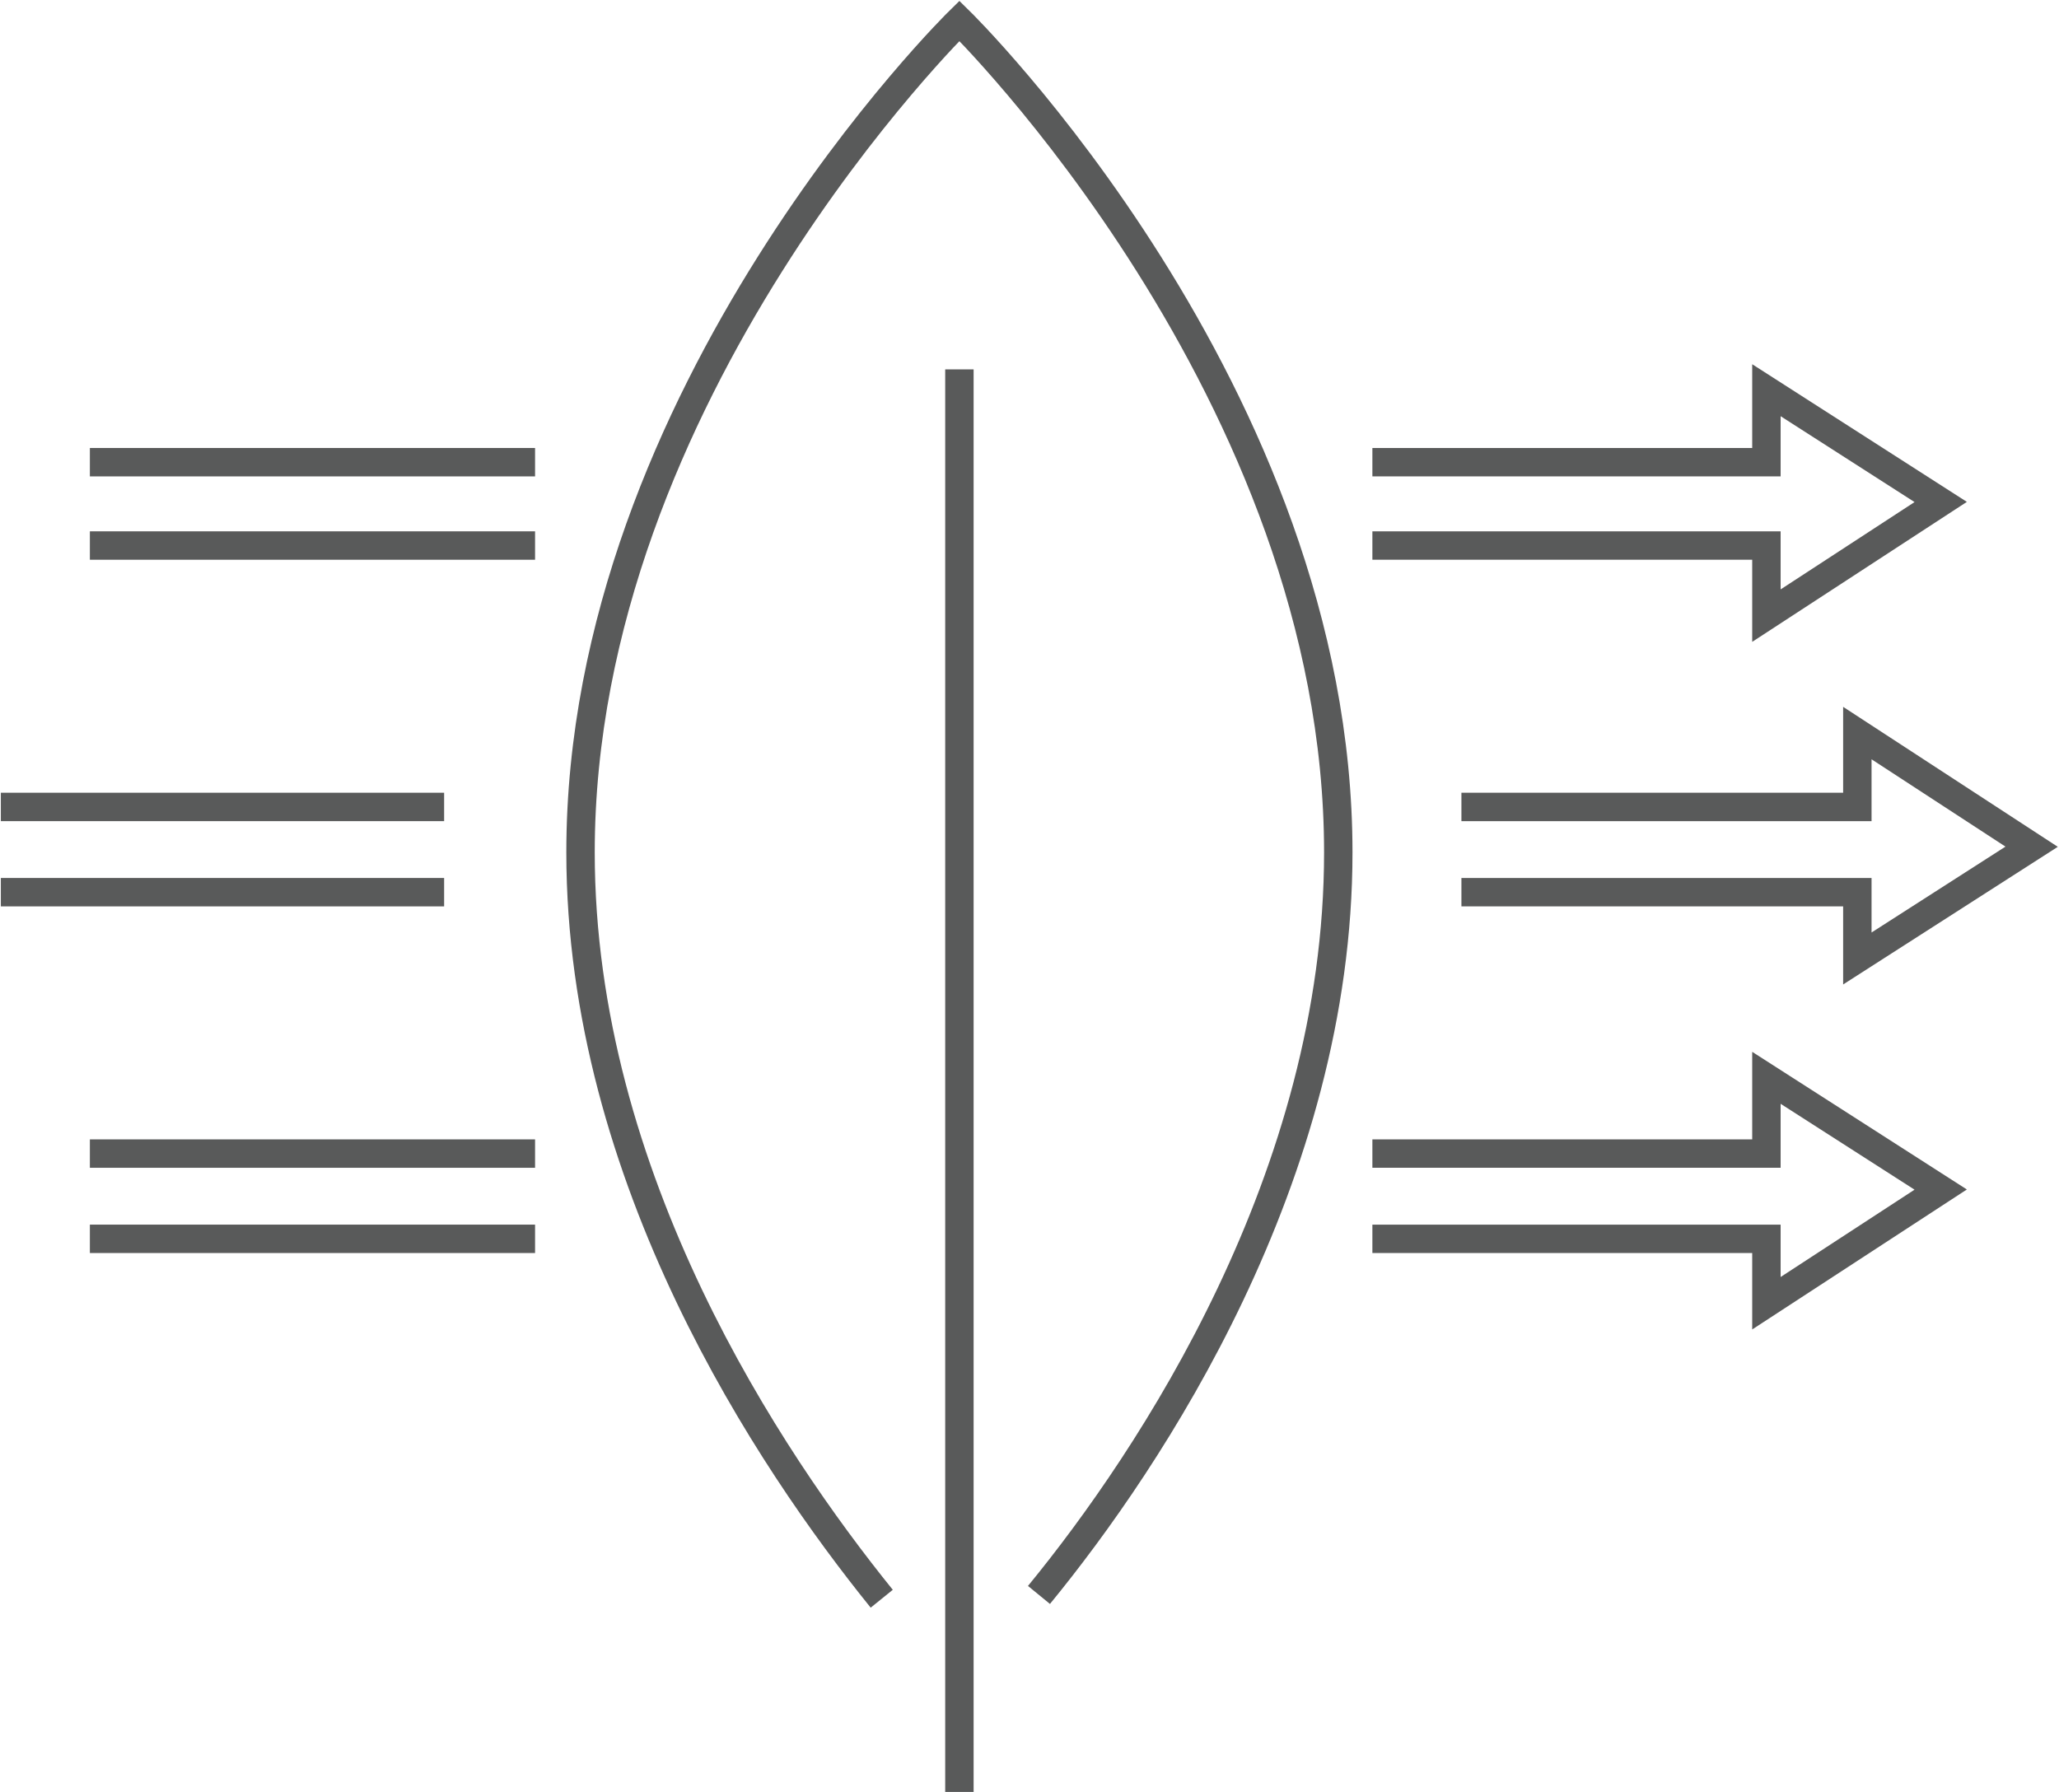
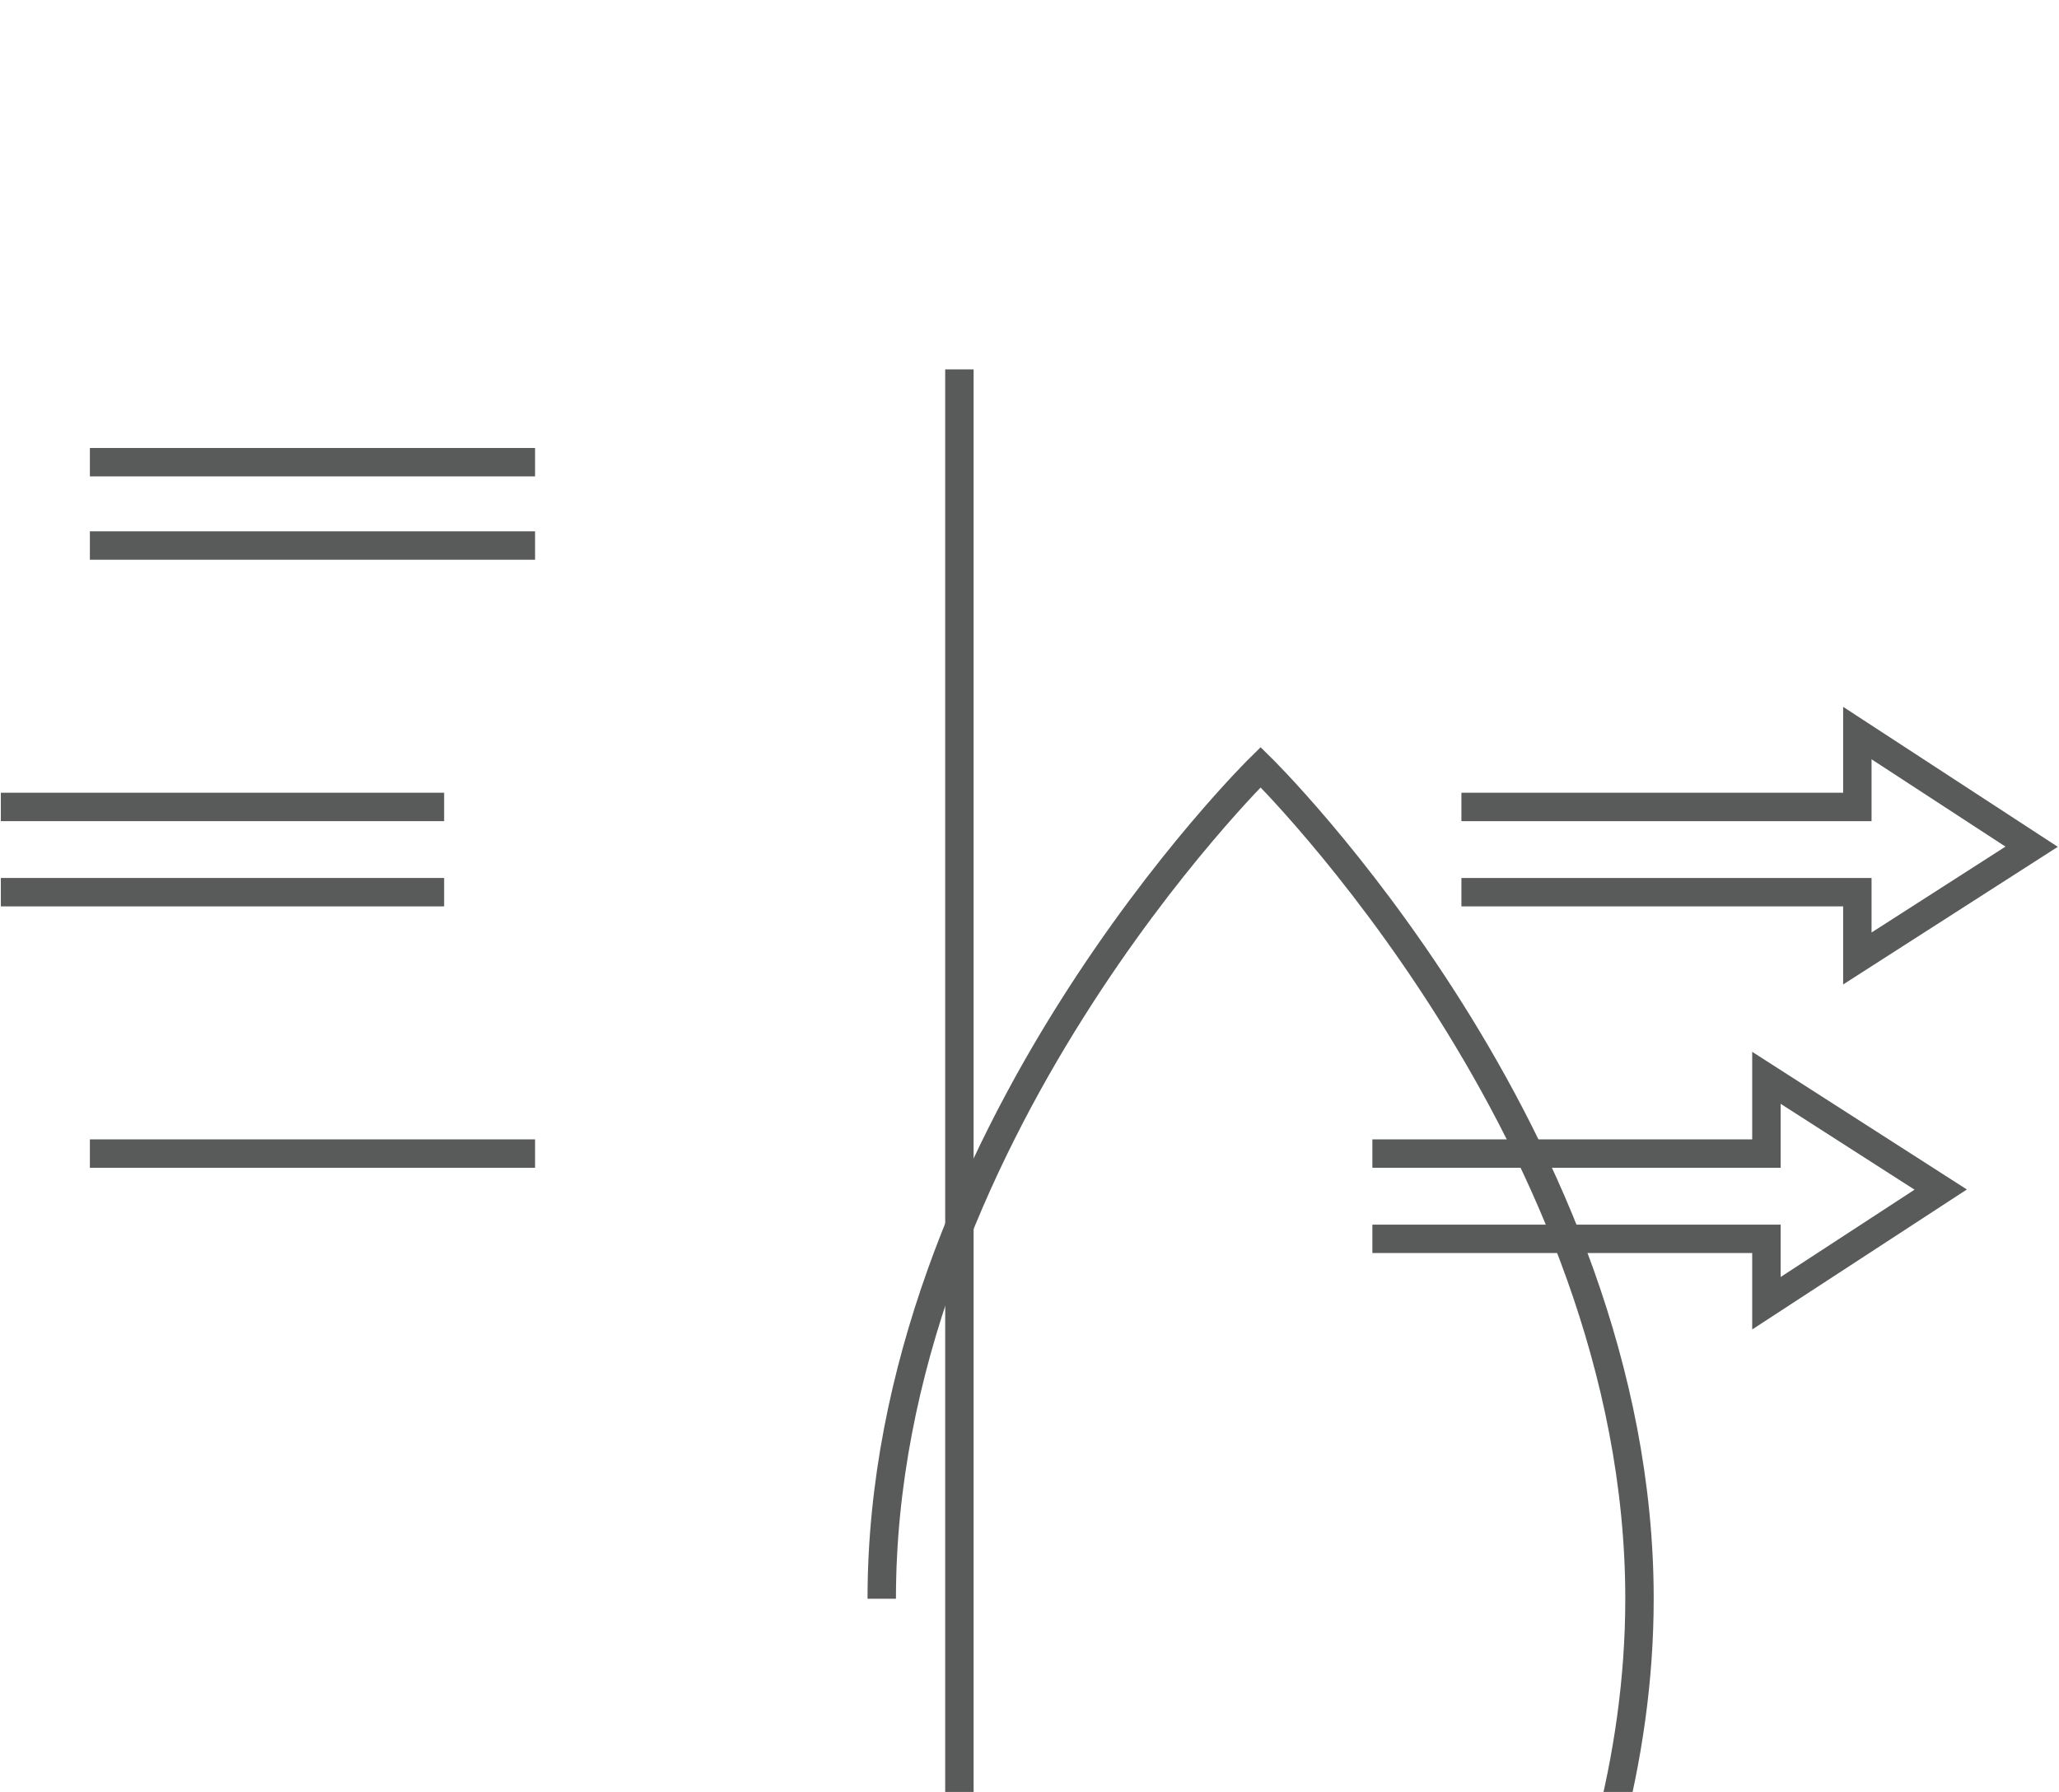
<svg xmlns="http://www.w3.org/2000/svg" width="108" height="94" viewBox="0 0 108.6 94.6">
  <g id="abdba819-f64f-420e-a0cb-caee28f34d11" data-name="レイヤー 2">
    <g id="bb4baa96-e256-4ea6-b91d-2b211dafa126" data-name="レイヤー 4">
-       <path d="M46.5,84.4C40.6,77.1,30.6,62.2,30.6,45c0-24.3,20-43.9,20-43.9s20,19.6,20,43.9c0,17.1-9.9,32-15.8,39.2" style="fill:none;stroke:#595a5a;stroke-miterlimit:10;stroke-width:1.5px" />
+       <path d="M46.5,84.4c0-24.3,20-43.9,20-43.9s20,19.6,20,43.9c0,17.1-9.9,32-15.8,39.2" style="fill:none;stroke:#595a5a;stroke-miterlimit:10;stroke-width:1.5px" />
      <line x1="50.6" y1="19.5" x2="50.6" y2="94.6" style="fill:none;stroke:#595a5a;stroke-miterlimit:10;stroke-width:1.5px" />
      <line y1="42.6" x2="23.4" y2="42.6" style="fill:none;stroke:#595a5a;stroke-miterlimit:10;stroke-width:1.5px" />
      <line x1="23.4" y1="47.1" y2="47.1" style="fill:none;stroke:#595a5a;stroke-miterlimit:10;stroke-width:1.5px" />
      <line x1="4.7" y1="24.4" x2="28.2" y2="24.4" style="fill:none;stroke:#595a5a;stroke-miterlimit:10;stroke-width:1.5px" />
      <line x1="28.2" y1="28.8" x2="4.7" y2="28.8" style="fill:none;stroke:#595a5a;stroke-miterlimit:10;stroke-width:1.5px" />
      <line x1="4.7" y1="60.9" x2="28.2" y2="60.9" style="fill:none;stroke:#595a5a;stroke-miterlimit:10;stroke-width:1.5px" />
-       <line x1="28.2" y1="65.4" x2="4.7" y2="65.4" style="fill:none;stroke:#595a5a;stroke-miterlimit:10;stroke-width:1.5px" />
-       <polyline points="72.4 28.8 93.2 28.8 93.2 32.5 102.4 26.5 93.2 20.6 93.2 24.4 72.4 24.4" style="fill:none;stroke:#595a5a;stroke-miterlimit:10;stroke-width:1.5px" />
      <polyline points="72.4 65.4 93.2 65.4 93.2 68.8 102.4 62.8 93.2 56.9 93.2 60.9 72.4 60.9" style="fill:none;stroke:#595a5a;stroke-miterlimit:10;stroke-width:1.5px" />
      <polyline points="77.1 47.1 98 47.1 98 50.6 107.2 44.7 98 38.7 98 42.6 77.1 42.6" style="fill:none;stroke:#595a5a;stroke-miterlimit:10;stroke-width:1.5px" />
    </g>
  </g>
</svg>